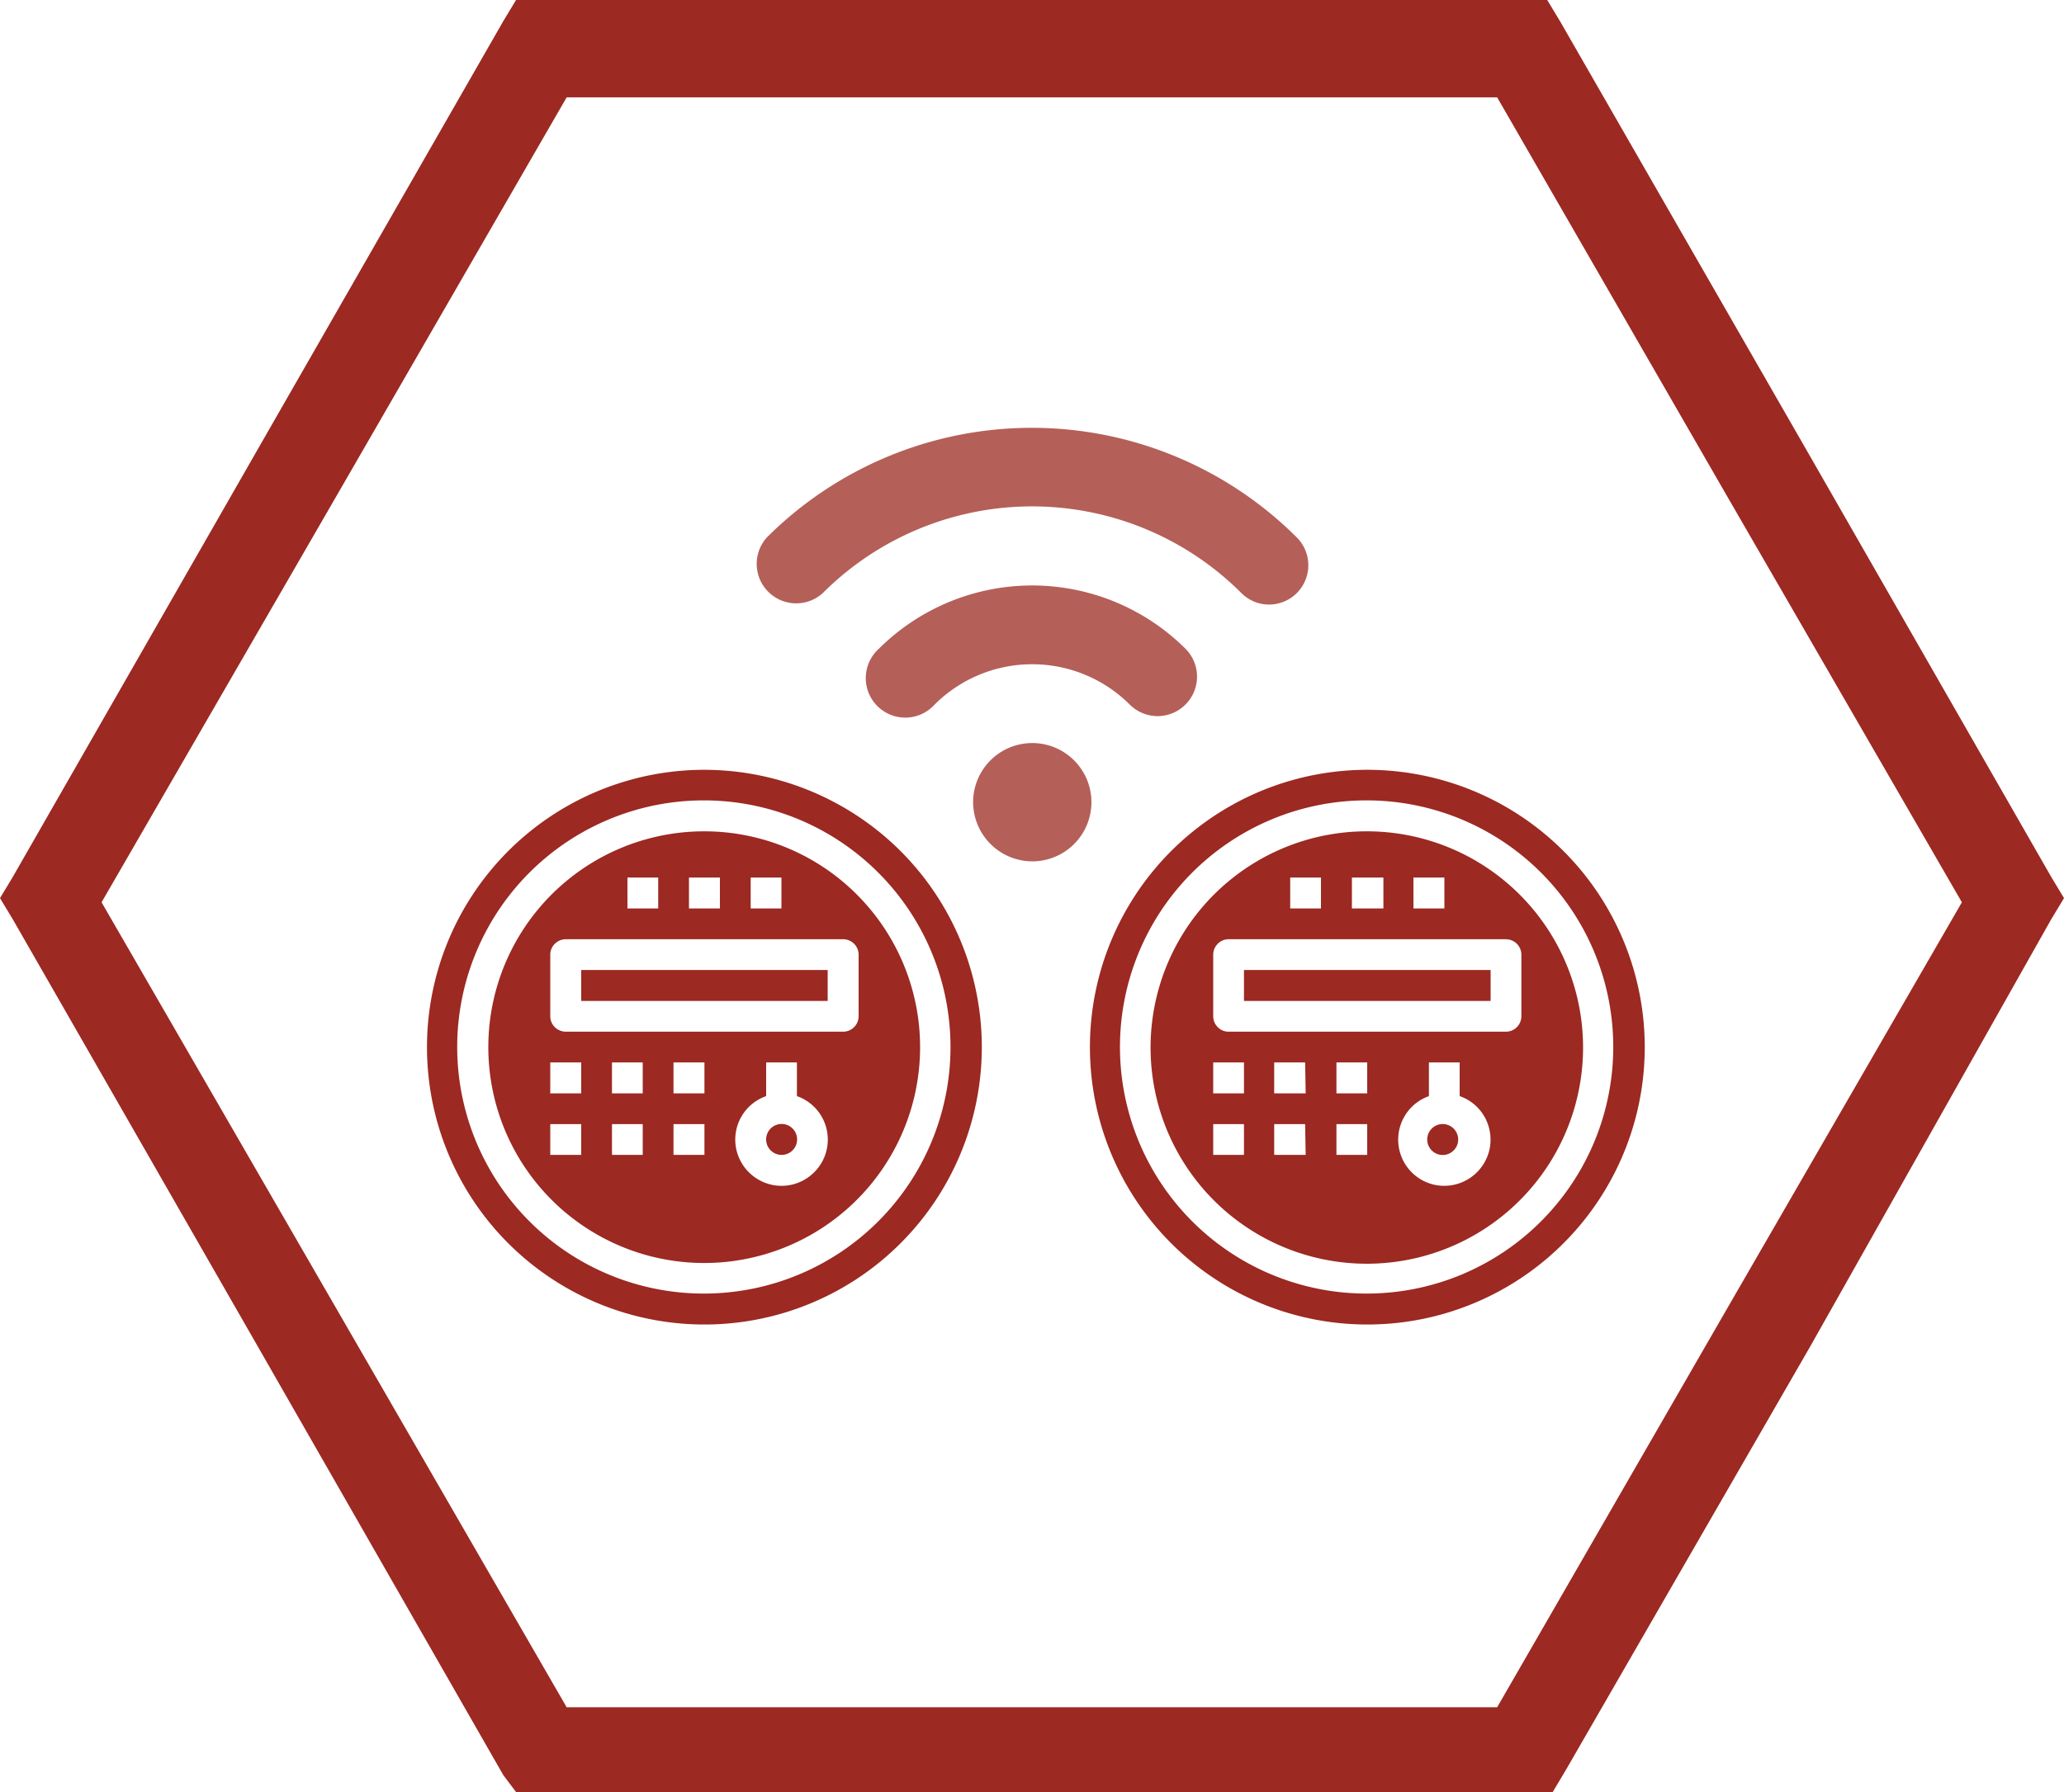
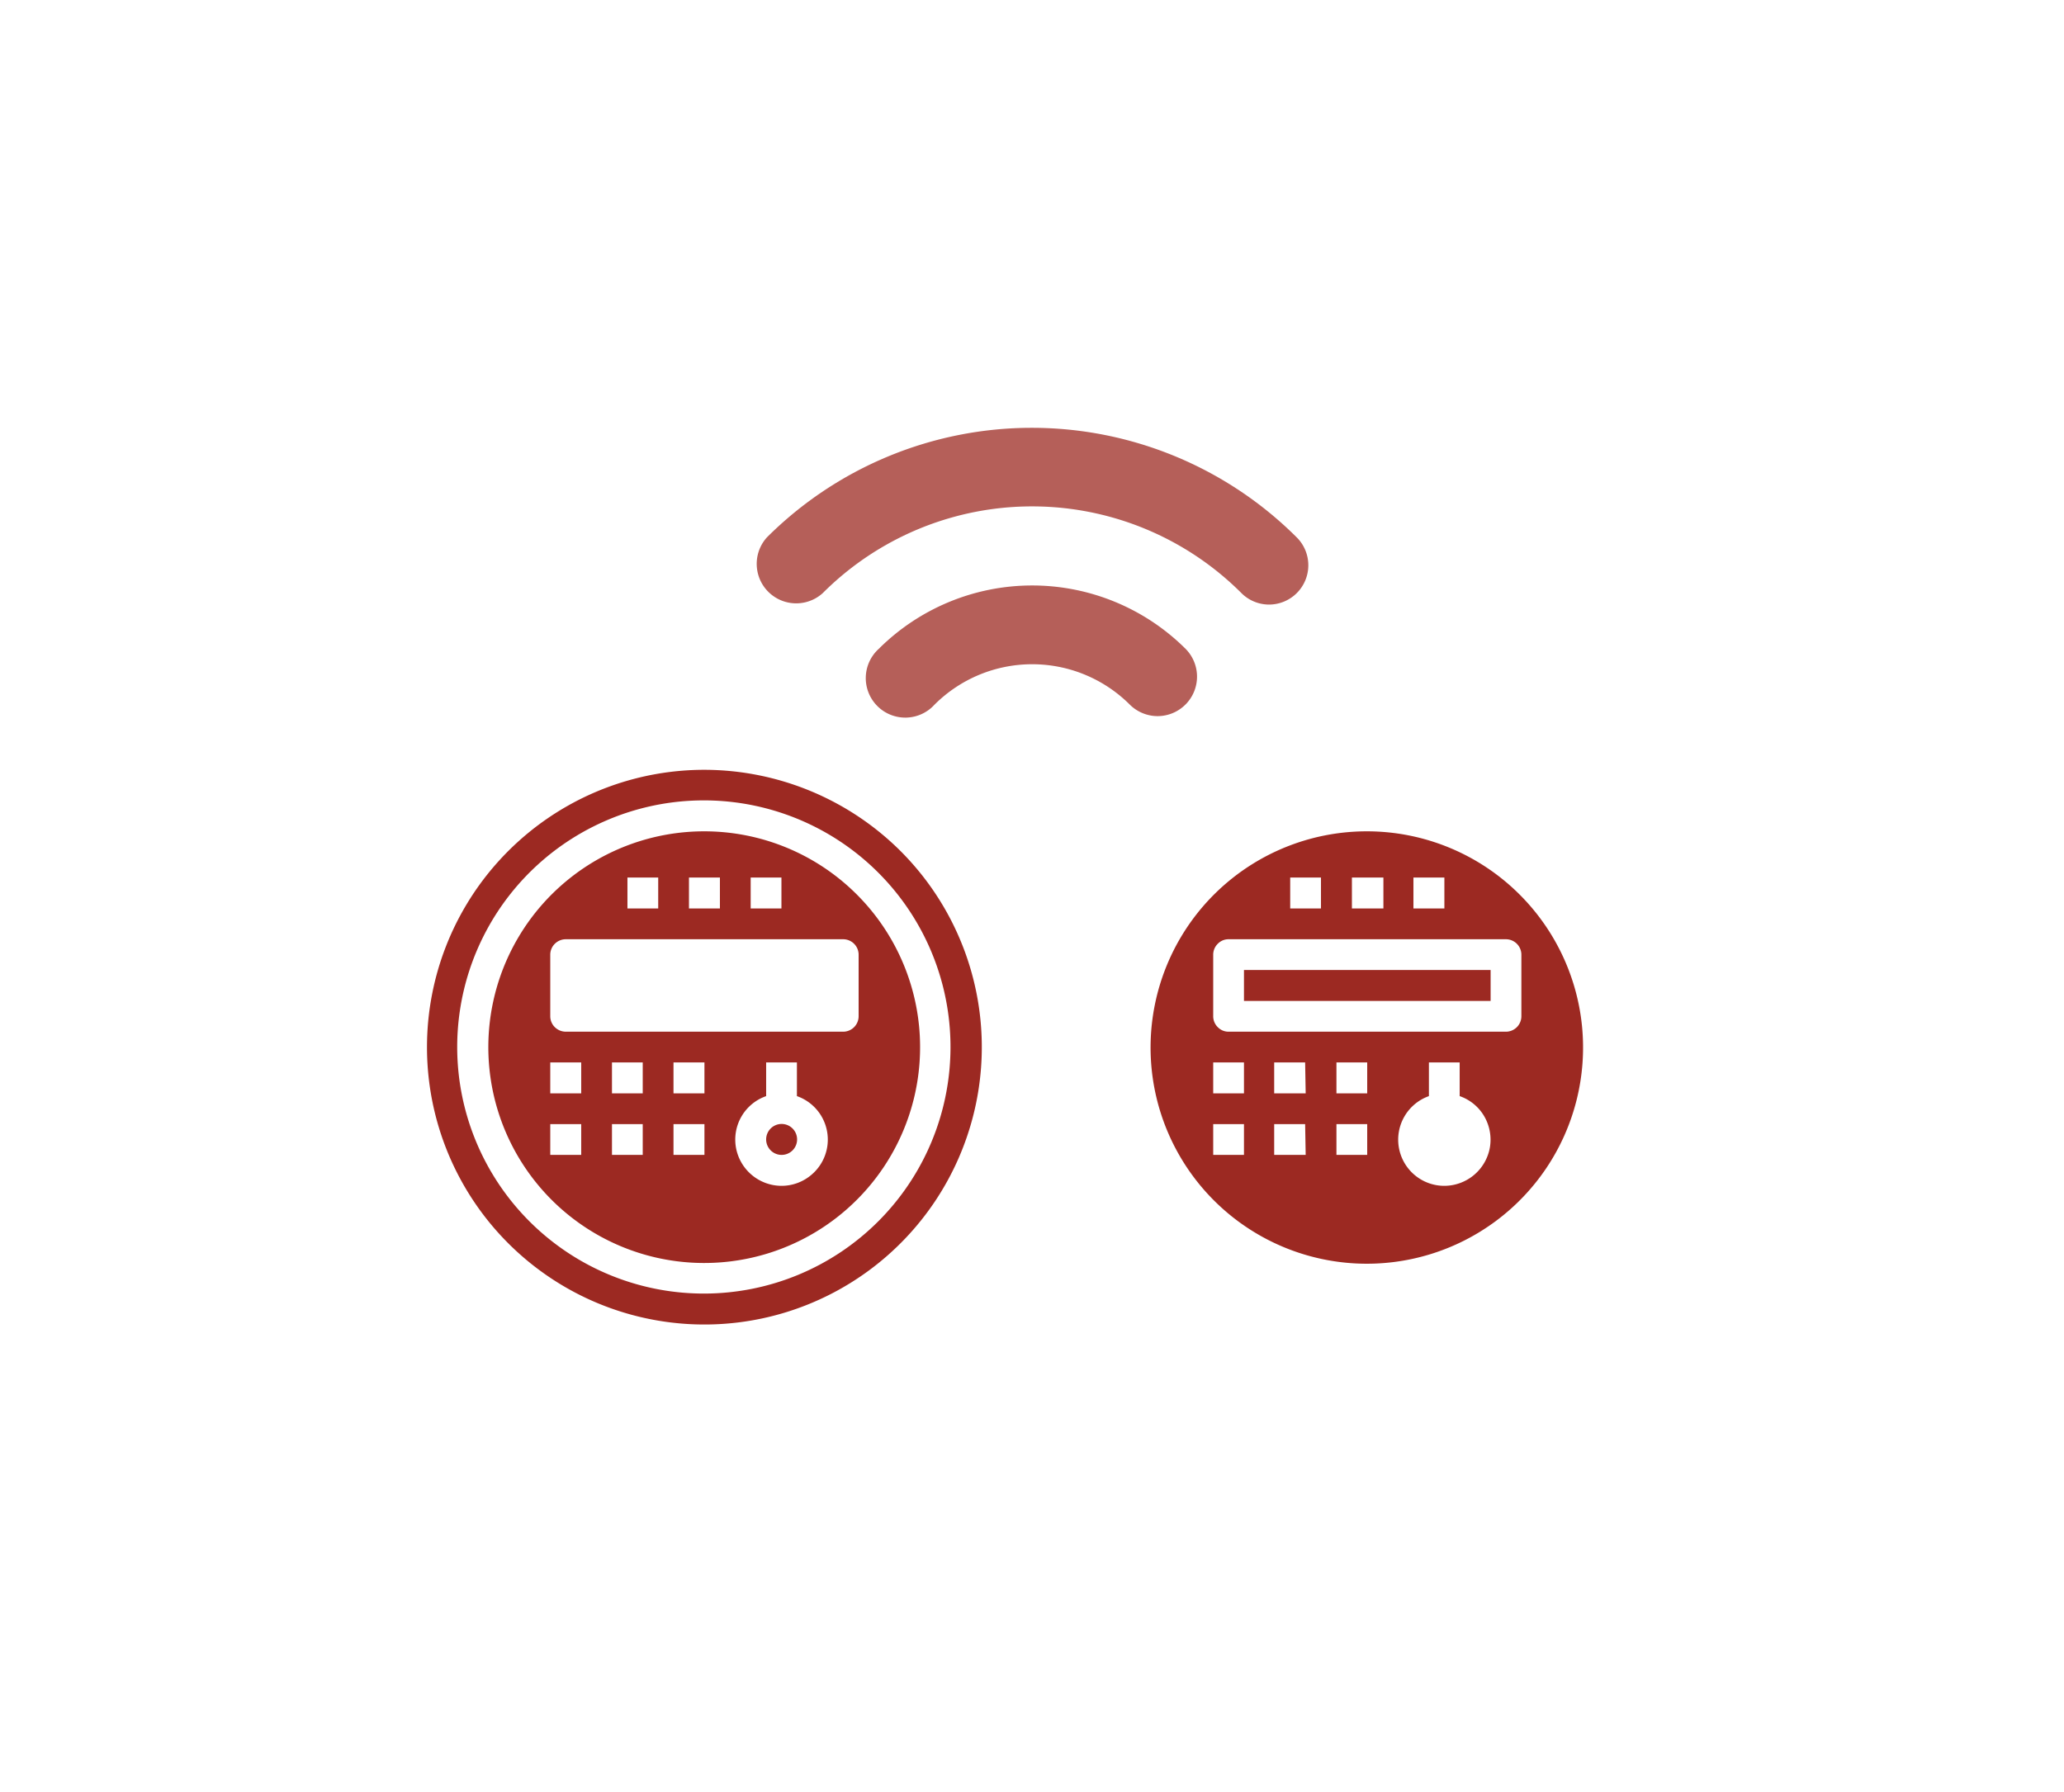
<svg xmlns="http://www.w3.org/2000/svg" viewBox="0 0 113.39 98.47">
  <defs>
    <style>.cls-1,.cls-3{fill:#9c2922;}.cls-1{fill-rule:evenodd;}.cls-2{opacity:0.75;}</style>
  </defs>
  <g id="Слой_2" data-name="Слой 2">
    <g id="Слой_1-2" data-name="Слой 1">
-       <path class="cls-1" d="M27.65,97.54,14.17,74,.7,50.51,0,49.35l.7-1.16L14.17,24.67,27.65,1.16,28.35,0H85l.7,1.16L99.21,24.67l13.48,23.52.7,1.16-.7,1.16L99.44,74,86,97.3l-.7,1.17H28.35ZM18.36,71.7,31.13,93.81H82.25L95,71.7l12.78-22.12L95,27.47,82.25,5.35H31.13L18.36,27.47,5.58,49.58Z" />
      <g class="cls-2">
-         <path class="cls-3" d="M56.71,47.33a3.25,3.25,0,1,0-3.25-3.25A3.26,3.26,0,0,0,56.71,47.33Z" />
        <path class="cls-3" d="M63.6,39.35a2.17,2.17,0,0,1-1.53-.63,7.59,7.59,0,0,0-10.73,0,2.17,2.17,0,1,1-3.06-3.07,11.94,11.94,0,0,1,16.85,0A2.17,2.17,0,0,1,63.6,39.35Z" />
        <path class="cls-3" d="M69.73,33.22a2.15,2.15,0,0,1-1.53-.63,16.26,16.26,0,0,0-23,0,2.17,2.17,0,0,1-3.07-3.06,20.6,20.6,0,0,1,29.11,0A2.16,2.16,0,0,1,69.73,33.22Z" />
      </g>
      <path class="cls-3" d="M42.93,63.46a.85.85,0,1,0-.84-.84A.85.85,0,0,0,42.93,63.46Z" />
-       <path class="cls-3" d="M31.93,53.3H45.47V55H31.93Z" />
      <path class="cls-3" d="M38.7,42.3a15.24,15.24,0,1,0,10.77,4.46A15.3,15.3,0,0,0,38.7,42.3Zm0,28.78a13.55,13.55,0,1,1,9.58-4A13.55,13.55,0,0,1,38.7,71.08Z" />
      <path class="cls-3" d="M38.7,45.68a11.86,11.86,0,1,0,8.38,3.48A11.85,11.85,0,0,0,38.7,45.68Zm2.54,2.54h1.69v1.7H41.24Zm-3.39,0h1.7v1.7h-1.7Zm-3.38,0h1.69v1.7H34.47ZM31.93,63.46h-1.7V61.77h1.7Zm0-3.38h-1.7v-1.7h1.7Zm3.38,3.38H33.62V61.77h1.69Zm0-3.38H33.62v-1.7h1.69Zm3.39,3.38H37V61.77H38.7Zm0-3.38H37v-1.7H38.7Zm4.23,5.08a2.55,2.55,0,0,1-2.5-2.11,2.53,2.53,0,0,1,1.66-2.82V58.38h1.69v1.85a2.53,2.53,0,0,1,.79,4.33A2.53,2.53,0,0,1,42.93,65.16Zm3.39-8.47H31.08a.86.86,0,0,1-.6-.25.84.84,0,0,1-.25-.6V52.46a.84.84,0,0,1,.25-.6.86.86,0,0,1,.6-.25H46.32a.85.85,0,0,1,.85.85v3.38a.85.85,0,0,1-.85.85Z" />
-       <path class="cls-3" d="M79.35,63.46a.85.85,0,0,0,0-1.69.85.85,0,1,0,0,1.69Z" />
      <path class="cls-3" d="M68.34,53.3H81.89V55H68.34Z" />
-       <path class="cls-3" d="M75.11,42.3a15.24,15.24,0,1,0,10.78,4.46A15.24,15.24,0,0,0,75.11,42.3Zm0,28.78a13.55,13.55,0,1,1,9.58-4A13.54,13.54,0,0,1,75.11,71.08Z" />
      <path class="cls-3" d="M75.11,45.68a11.88,11.88,0,1,0,8.38,3.48A11.87,11.87,0,0,0,75.11,45.68Zm2.54,2.54h1.7v1.7h-1.7Zm-3.38,0H76v1.7H74.27Zm-3.39,0h1.69v1.7H70.88ZM68.34,63.46H66.65V61.77h1.69Zm0-3.38H66.65v-1.7h1.69Zm3.39,3.38H70V61.77h1.7Zm0-3.38H70v-1.7h1.7Zm3.38,3.38H73.42V61.77h1.69Zm0-3.38H73.42v-1.7h1.69Zm4.24,5.08a2.53,2.53,0,0,1-1.64-.6,2.54,2.54,0,0,1-.55-3.22,2.53,2.53,0,0,1,1.34-1.11V58.38h1.69v1.85a2.51,2.51,0,0,1,1.35,1.11,2.56,2.56,0,0,1,.31,1.71,2.55,2.55,0,0,1-2.5,2.11Zm3.38-8.47H67.49a.82.82,0,0,1-.59-.25.84.84,0,0,1-.25-.6V52.46a.84.84,0,0,1,.25-.6.82.82,0,0,1,.59-.25H82.73a.85.85,0,0,1,.85.85v3.38a.85.85,0,0,1-.85.85Z" />
    </g>
  </g>
</svg>